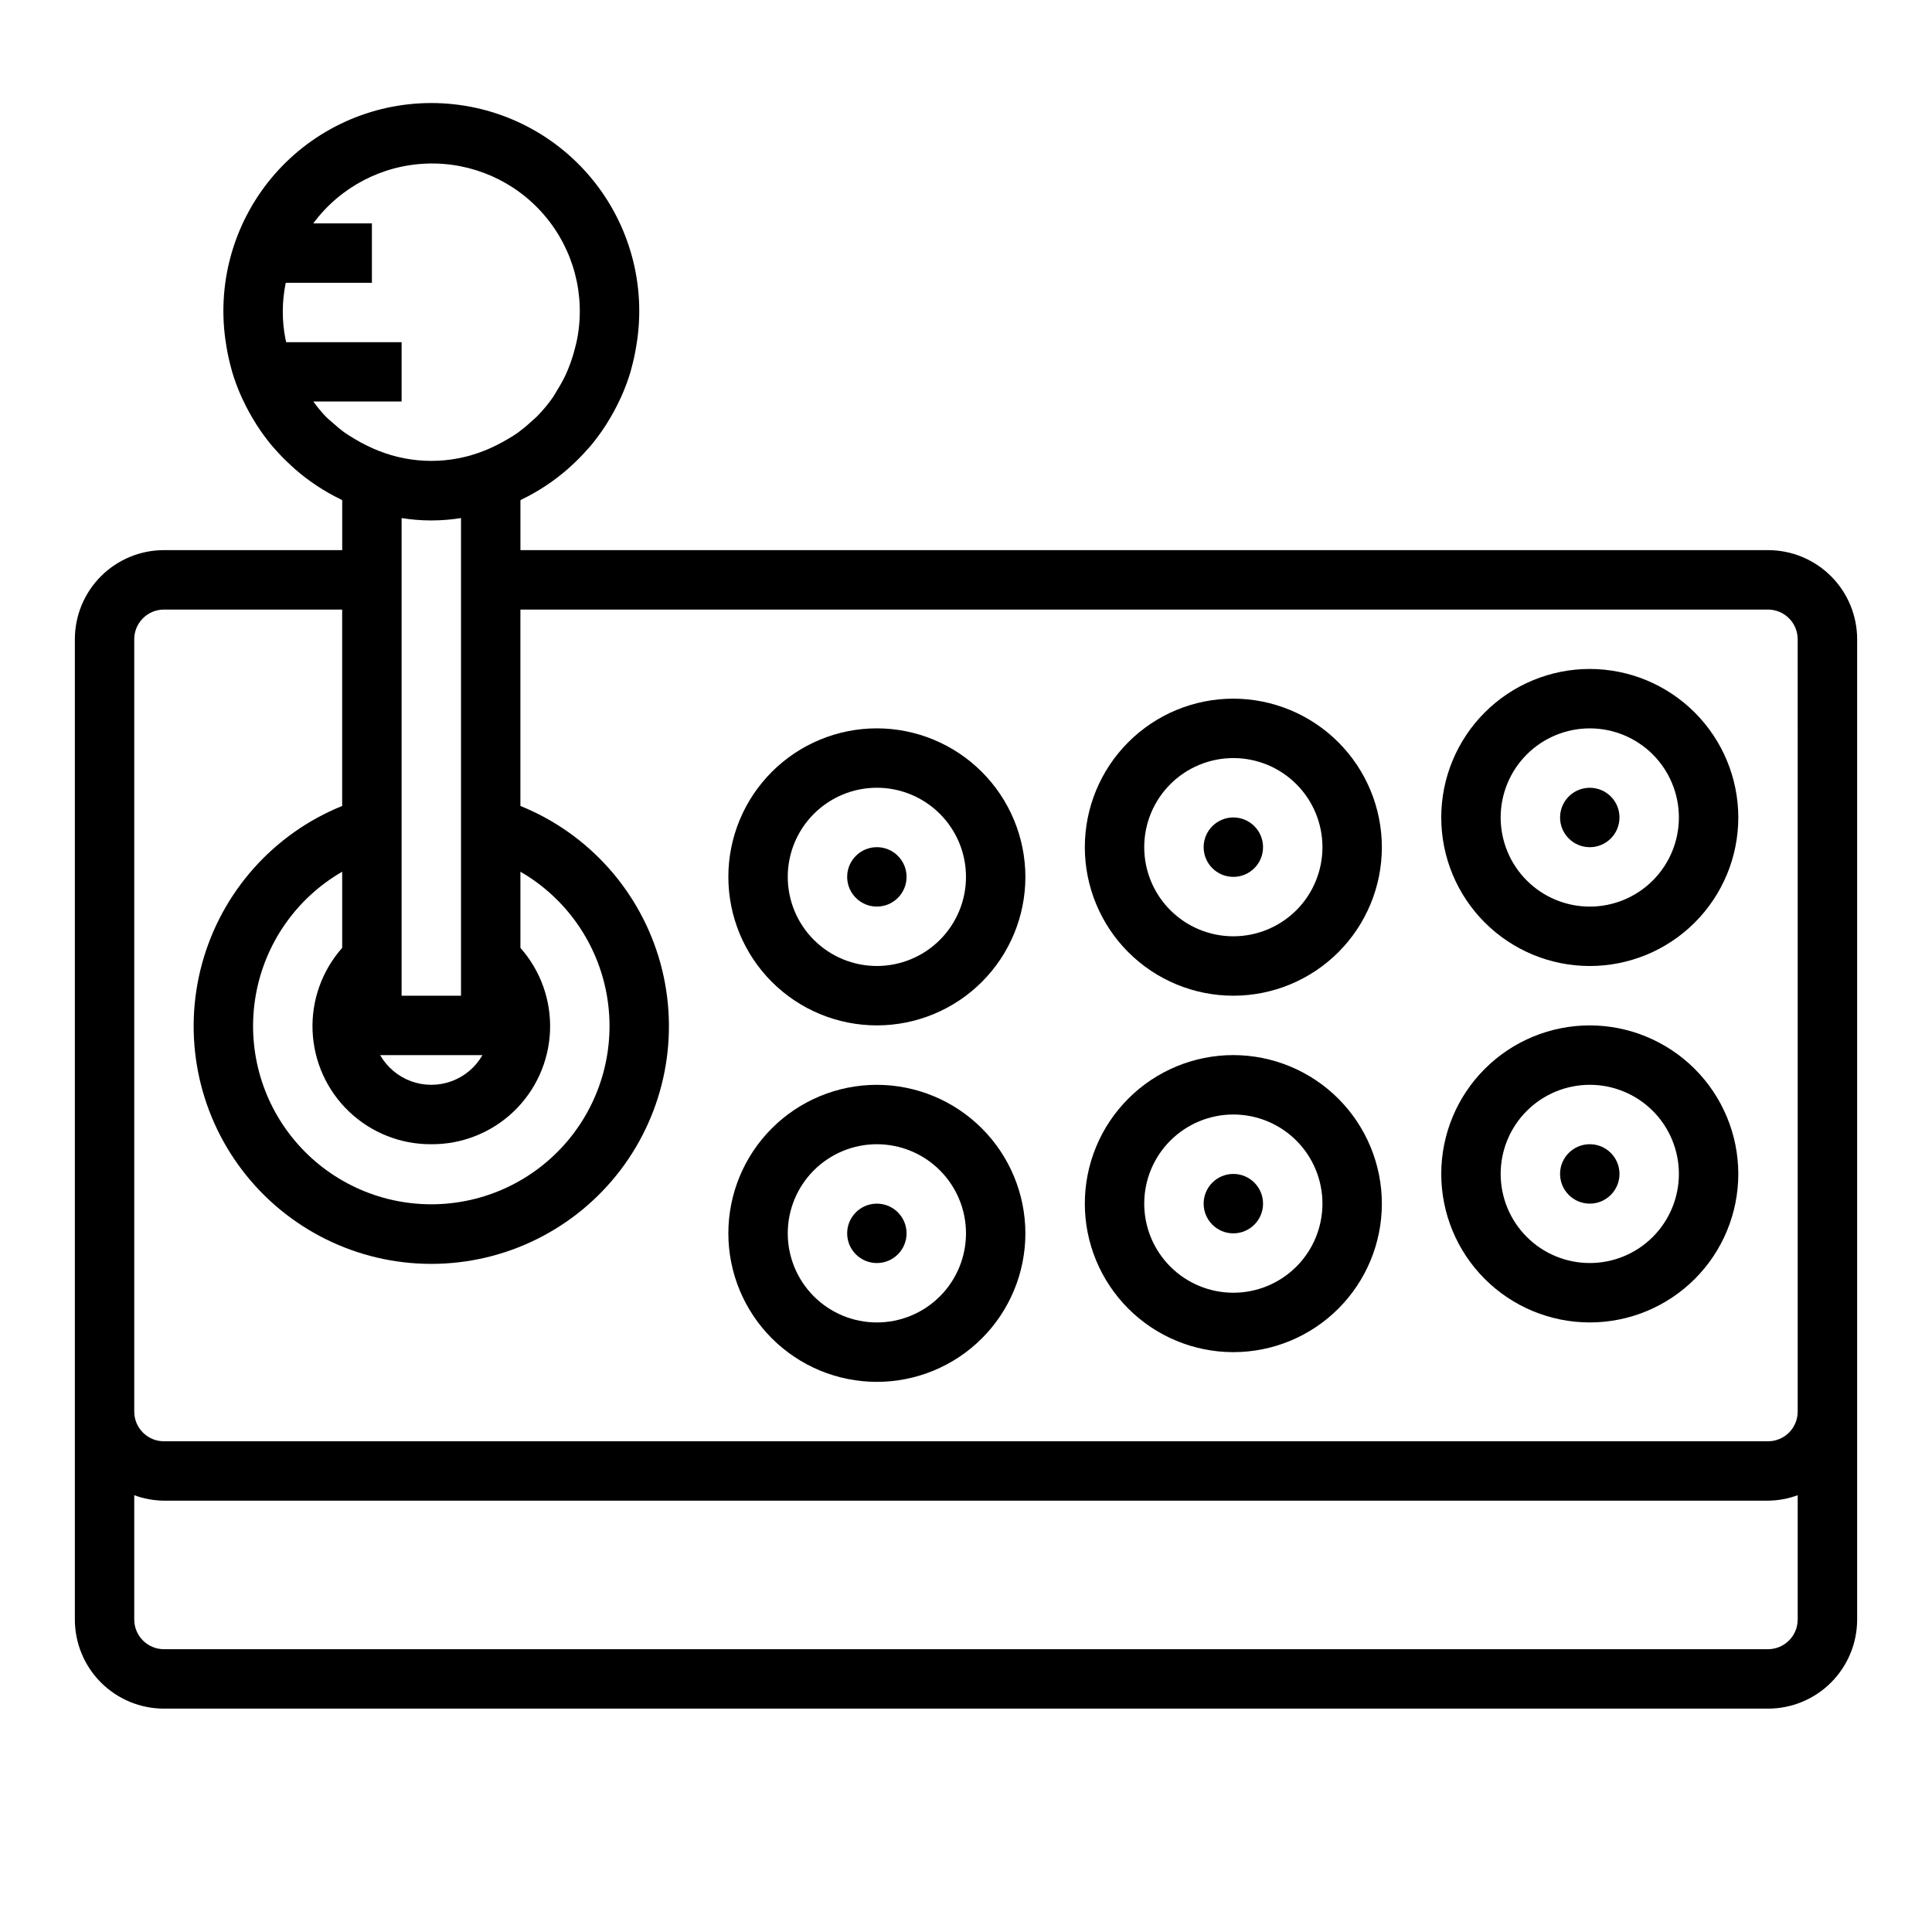
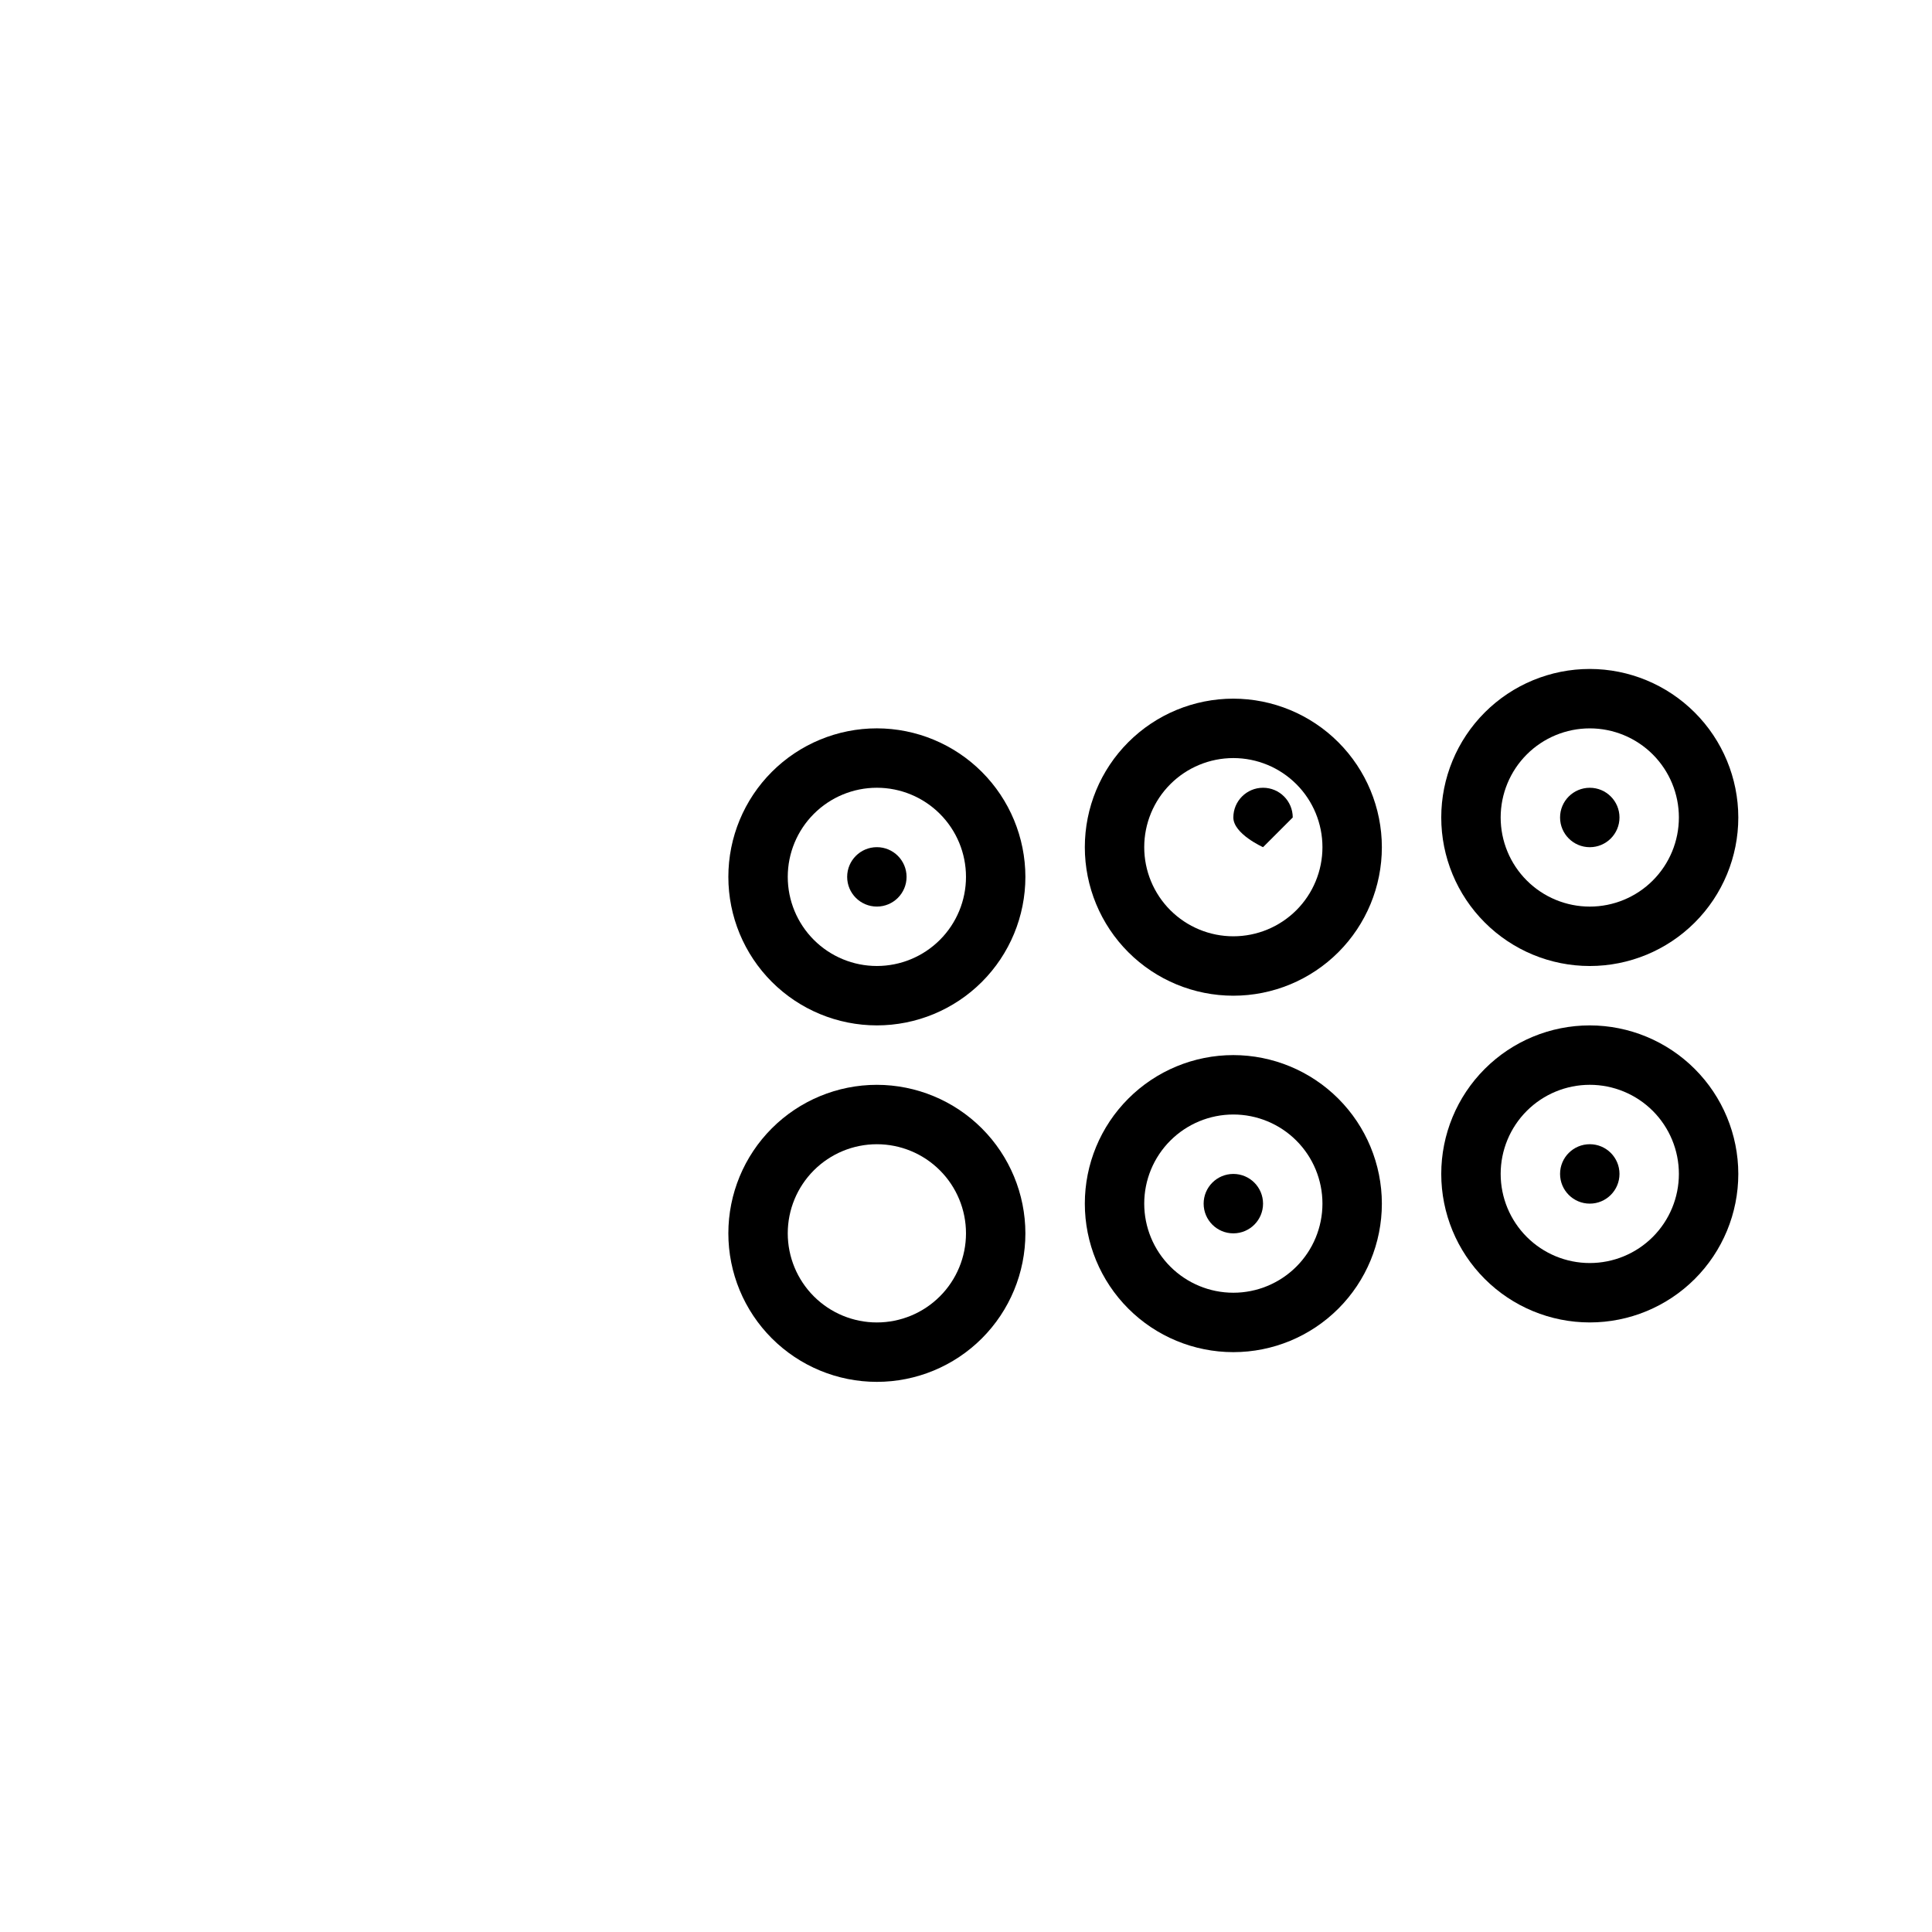
<svg xmlns="http://www.w3.org/2000/svg" fill="#000000" width="800px" height="800px" version="1.1" viewBox="144 144 512 512">
  <g>
-     <path d="m612.54 289.79h-330.62v-13.23c0.148-0.07 0.277-0.164 0.418-0.234v-0.004c4.375-2.125 8.449-4.82 12.113-8.02 0.324-0.277 0.621-0.566 0.938-0.852 1.605-1.461 3.125-3.012 4.551-4.652l0.41-0.441c1.539-1.828 2.957-3.758 4.25-5.769 0.172-0.27 0.332-0.551 0.504-0.828 1.137-1.82 2.16-3.711 3.07-5.66 0.133-0.285 0.277-0.551 0.402-0.836v0.004c0.992-2.195 1.836-4.453 2.527-6.762 0.07-0.227 0.109-0.465 0.18-0.699v-0.004c0.566-2.023 1.016-4.078 1.344-6.156 0.094-0.566 0.188-1.125 0.262-1.691 2.184-15.781-2.57-31.734-13.035-43.746-10.465-12.012-25.617-18.906-41.551-18.906-15.93 0-31.082 6.894-41.547 18.906s-15.219 27.965-13.035 43.746c0.07 0.566 0.164 1.125 0.262 1.691h-0.004c0.332 2.078 0.781 4.133 1.348 6.156 0.07 0.234 0.109 0.473 0.18 0.699v0.004c0.691 2.309 1.535 4.566 2.527 6.762 0.125 0.285 0.27 0.551 0.402 0.836v-0.004c0.91 1.949 1.934 3.84 3.07 5.66 0.172 0.277 0.332 0.559 0.504 0.828 1.289 2.012 2.711 3.941 4.25 5.769l0.41 0.441c1.422 1.641 2.941 3.191 4.551 4.652 0.316 0.285 0.613 0.574 0.938 0.852h-0.004c3.664 3.199 7.738 5.894 12.117 8.02 0.141 0.07 0.27 0.164 0.418 0.234v13.234h-47.234c-6.262 0-12.27 2.488-16.699 6.918-4.43 4.43-6.918 10.438-6.918 16.699v259.78c0 6.262 2.488 12.27 6.918 16.699 4.43 4.43 10.438 6.918 16.699 6.918h425.09c6.262 0 12.27-2.488 16.699-6.918 4.43-4.43 6.918-10.438 6.918-16.699v-259.78c0-6.262-2.488-12.27-6.918-16.699-4.43-4.43-10.438-6.918-16.699-6.918zm-380.62-33.965c-0.574-0.52-1.195-0.992-1.73-1.574v-0.004c-1.133-1.207-2.184-2.492-3.148-3.84h23.387v-15.719h-30.59c-0.047-0.25-0.133-0.496-0.18-0.789-0.98-4.941-0.957-10.027 0.07-14.957h22.828v-15.742h-15.539c7.094-9.59 18.168-15.426 30.09-15.848 11.918-0.426 23.383 4.609 31.137 13.672 7.758 9.059 10.961 21.164 8.699 32.875-0.148 0.789-0.371 1.574-0.566 2.363-0.371 1.492-0.828 2.961-1.371 4.398-0.316 0.844-0.645 1.676-1.016 2.488-0.652 1.391-1.387 2.742-2.195 4.047-0.41 0.652-0.789 1.355-1.195 1.984-1.254 1.805-2.652 3.5-4.188 5.066-0.535 0.559-1.156 1.031-1.73 1.574l-0.004 0.004c-1.102 1.016-2.262 1.973-3.469 2.863-0.789 0.574-1.645 1.094-2.488 1.574-1.113 0.68-2.258 1.301-3.434 1.867-0.953 0.465-1.922 0.914-2.922 1.301l0.004-0.004c-9.031 3.621-19.109 3.621-28.137 0-1-0.387-1.969-0.836-2.922-1.301v0.004c-1.172-0.566-2.316-1.188-3.43-1.867-0.844-0.512-1.684-1.031-2.488-1.574-1.211-0.891-2.367-1.848-3.473-2.863zm39.938 167.79c-1.828 3.203-4.734 5.652-8.195 6.922-3.461 1.266-7.262 1.266-10.723 0-3.465-1.27-6.367-3.719-8.195-6.922zm-21.43-15.742v-126.58c5.215 0.84 10.531 0.84 15.746 0v126.58zm7.871 39.359c8.105 0.055 15.914-3.039 21.781-8.629 5.867-5.586 9.34-13.234 9.68-21.332 0.344-8.094-2.469-16.008-7.844-22.074v-20.184c12.09 6.981 20.473 18.953 22.898 32.703 2.426 13.75-1.359 27.867-10.332 38.562-8.977 10.695-22.223 16.871-36.184 16.871-13.961 0-27.207-6.176-36.18-16.871-8.977-10.695-12.758-24.812-10.332-38.562 2.422-13.75 10.805-25.723 22.898-32.703v20.176c-5.375 6.066-8.188 13.98-7.844 22.078 0.344 8.094 3.812 15.742 9.68 21.332 5.867 5.59 13.676 8.684 21.777 8.633zm362.11 125.95c0 2.086-0.828 4.09-2.305 5.566s-3.477 2.305-5.566 2.305h-425.09c-4.348 0-7.871-3.523-7.871-7.871v-32.938c2.519 0.934 5.184 1.422 7.871 1.449h425.09c2.688-0.027 5.352-0.516 7.871-1.449zm0-204.67v149.57c0 2.09-0.828 4.09-2.305 5.566-1.477 1.477-3.477 2.305-5.566 2.305h-425.09c-4.348 0-7.871-3.523-7.871-7.871v-204.67c0-4.348 3.523-7.871 7.871-7.871h47.23v52.043h0.004c-18.207 7.363-31.938 22.801-37.125 41.742-5.188 18.941-1.242 39.223 10.672 54.836s30.43 24.777 50.066 24.777c19.641 0 38.156-9.164 50.07-24.777 11.914-15.613 15.859-35.895 10.672-54.836-5.191-18.941-18.918-34.379-37.125-41.742v-52.043h330.62c2.09 0 4.09 0.828 5.566 2.305 1.477 1.477 2.305 3.481 2.305 5.566z" />
    <path d="m376.38 337.02c-10.438 0-20.449 4.144-27.832 11.527-7.383 7.383-11.527 17.395-11.527 27.832s4.144 20.449 11.527 27.832c7.383 7.379 17.395 11.527 27.832 11.527s20.449-4.148 27.832-11.527c7.379-7.383 11.527-17.395 11.527-27.832-0.012-10.434-4.164-20.441-11.543-27.82-7.379-7.375-17.383-11.527-27.816-11.539zm0 62.977c-6.266 0-12.27-2.488-16.699-6.918-4.43-4.43-6.918-10.438-6.918-16.699 0-6.266 2.488-12.27 6.918-16.699 4.43-4.43 10.434-6.918 16.699-6.918 6.262 0 12.27 2.488 16.699 6.918 4.43 4.43 6.918 10.434 6.918 16.699 0 6.262-2.488 12.27-6.918 16.699-4.43 4.43-10.438 6.918-16.699 6.918z" />
    <path d="m470.85 329.15c-10.441 0-20.453 4.148-27.832 11.531-7.383 7.379-11.527 17.391-11.527 27.832 0 10.438 4.144 20.449 11.527 27.832 7.379 7.379 17.391 11.527 27.832 11.527 10.438 0 20.449-4.148 27.832-11.527 7.379-7.383 11.527-17.395 11.527-27.832-0.012-10.438-4.164-20.441-11.543-27.82-7.379-7.379-17.383-11.527-27.816-11.543zm0 62.977c-6.266 0-12.27-2.488-16.699-6.914-4.43-4.43-6.918-10.438-6.918-16.699 0-6.266 2.488-12.273 6.918-16.699 4.43-4.43 10.434-6.918 16.699-6.918 6.262 0 12.27 2.488 16.699 6.918 4.43 4.426 6.914 10.434 6.914 16.699 0 6.262-2.484 12.27-6.914 16.699-4.43 4.426-10.438 6.914-16.699 6.914z" />
    <path d="m565.31 321.28c-10.441 0-20.453 4.148-27.832 11.527-7.383 7.383-11.531 17.395-11.531 27.832 0 10.441 4.148 20.453 11.531 27.832 7.379 7.383 17.391 11.531 27.832 11.531 10.438 0 20.449-4.148 27.832-11.531 7.379-7.379 11.527-17.391 11.527-27.832-0.012-10.434-4.164-20.438-11.543-27.816-7.379-7.379-17.383-11.531-27.816-11.543zm0 62.977c-6.266 0-12.273-2.488-16.699-6.918-4.43-4.426-6.918-10.434-6.918-16.699 0-6.262 2.488-12.27 6.918-16.699 4.426-4.426 10.434-6.914 16.699-6.914 6.262 0 12.27 2.488 16.699 6.914 4.426 4.43 6.914 10.438 6.914 16.699 0 6.266-2.488 12.273-6.914 16.699-4.43 4.43-10.438 6.918-16.699 6.918z" />
    <path d="m376.38 431.49c-10.438 0-20.449 4.144-27.832 11.527-7.383 7.379-11.527 17.391-11.527 27.832 0 10.438 4.144 20.449 11.527 27.832 7.383 7.379 17.395 11.527 27.832 11.527s20.449-4.148 27.832-11.527c7.379-7.383 11.527-17.395 11.527-27.832-0.012-10.438-4.164-20.441-11.543-27.82-7.379-7.379-17.383-11.527-27.816-11.539zm0 62.977v-0.004c-6.266 0-12.27-2.484-16.699-6.914-4.43-4.43-6.918-10.438-6.918-16.699 0-6.266 2.488-12.27 6.918-16.699 4.43-4.43 10.434-6.918 16.699-6.918 6.262 0 12.27 2.488 16.699 6.918 4.43 4.43 6.918 10.434 6.918 16.699 0 6.262-2.488 12.27-6.918 16.699-4.43 4.43-10.438 6.914-16.699 6.914z" />
    <path d="m470.85 423.61c-10.441 0-20.453 4.148-27.832 11.531-7.383 7.379-11.527 17.391-11.527 27.832 0 10.438 4.144 20.449 11.527 27.828 7.379 7.383 17.391 11.531 27.832 11.531 10.438 0 20.449-4.148 27.832-11.531 7.379-7.379 11.527-17.391 11.527-27.828-0.012-10.438-4.164-20.441-11.543-27.82-7.379-7.379-17.383-11.527-27.816-11.543zm0 62.977c-6.266 0-12.27-2.488-16.699-6.918-4.43-4.426-6.918-10.434-6.918-16.695 0-6.266 2.488-12.273 6.918-16.699 4.43-4.43 10.434-6.918 16.699-6.918 6.262 0 12.27 2.488 16.699 6.918 4.43 4.426 6.914 10.434 6.914 16.699 0 6.262-2.484 12.27-6.914 16.695-4.43 4.43-10.438 6.918-16.699 6.918z" />
    <path d="m565.31 415.74c-10.441 0-20.453 4.148-27.832 11.527-7.383 7.383-11.531 17.395-11.531 27.832 0 10.441 4.148 20.453 11.531 27.832 7.379 7.383 17.391 11.527 27.832 11.527 10.438 0 20.449-4.144 27.832-11.527 7.379-7.379 11.527-17.391 11.527-27.832-0.012-10.434-4.164-20.438-11.543-27.816s-17.383-11.531-27.816-11.543zm0 62.977c-6.266 0-12.273-2.488-16.699-6.918-4.43-4.43-6.918-10.434-6.918-16.699 0-6.262 2.488-12.27 6.918-16.699 4.426-4.426 10.434-6.914 16.699-6.914 6.262 0 12.27 2.488 16.699 6.914 4.426 4.43 6.914 10.438 6.914 16.699 0 6.266-2.488 12.27-6.914 16.699-4.43 4.43-10.438 6.918-16.699 6.918z" />
-     <path d="m478.72 368.51c0 4.348-3.523 7.871-7.871 7.871s-7.871-3.523-7.871-7.871c0-4.348 3.523-7.875 7.871-7.875s7.871 3.527 7.871 7.875" />
+     <path d="m478.72 368.51s-7.871-3.523-7.871-7.871c0-4.348 3.523-7.875 7.871-7.875s7.871 3.527 7.871 7.875" />
    <path d="m478.72 462.98c0 4.348-3.523 7.871-7.871 7.871s-7.871-3.523-7.871-7.871c0-4.348 3.523-7.875 7.871-7.875s7.871 3.527 7.871 7.875" />
    <path d="m384.25 376.38c0 4.348-3.523 7.871-7.871 7.871-4.348 0-7.871-3.523-7.871-7.871 0-4.348 3.523-7.871 7.871-7.871 4.348 0 7.871 3.523 7.871 7.871" />
-     <path d="m384.25 470.85c0 4.348-3.523 7.871-7.871 7.871-4.348 0-7.871-3.523-7.871-7.871s3.523-7.871 7.871-7.871c4.348 0 7.871 3.523 7.871 7.871" />
    <path d="m573.18 360.64c0 4.348-3.523 7.875-7.871 7.875s-7.875-3.527-7.875-7.875c0-4.348 3.527-7.871 7.875-7.871s7.871 3.523 7.871 7.871" />
    <path d="m573.18 455.1c0 4.348-3.523 7.875-7.871 7.875s-7.875-3.527-7.875-7.875c0-4.348 3.527-7.871 7.875-7.871s7.871 3.523 7.871 7.871" />
  </g>
</svg>